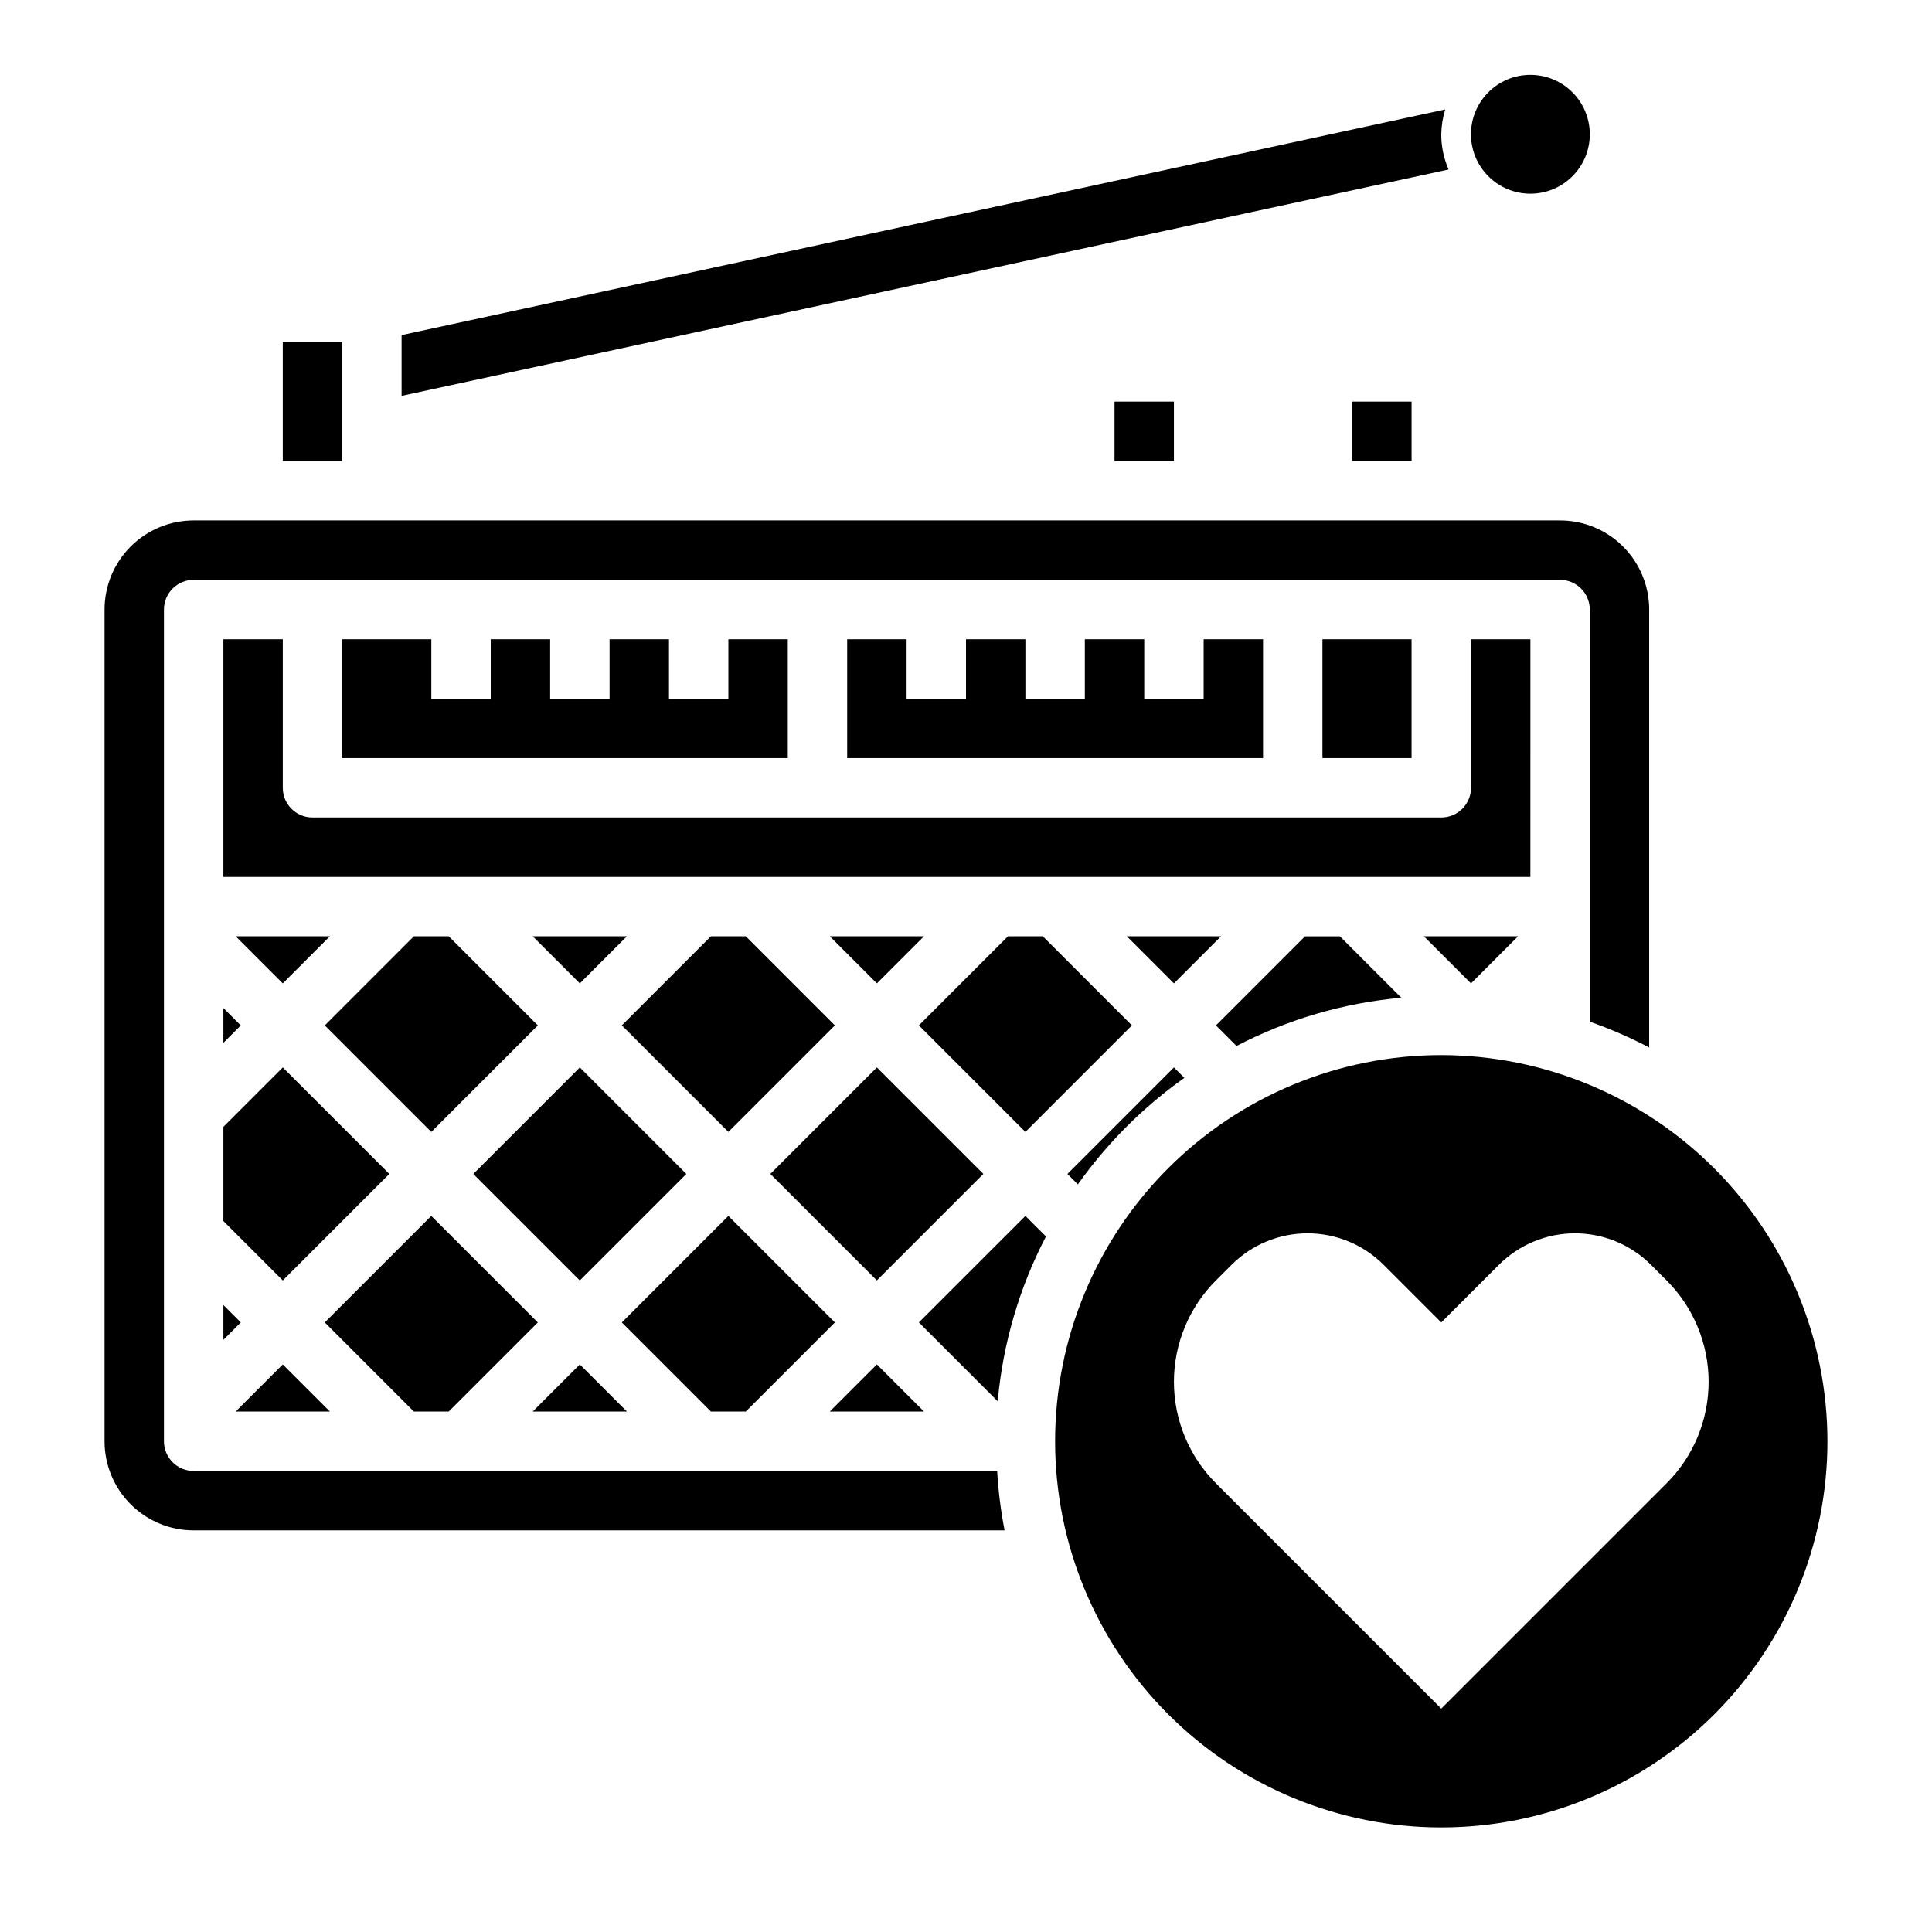
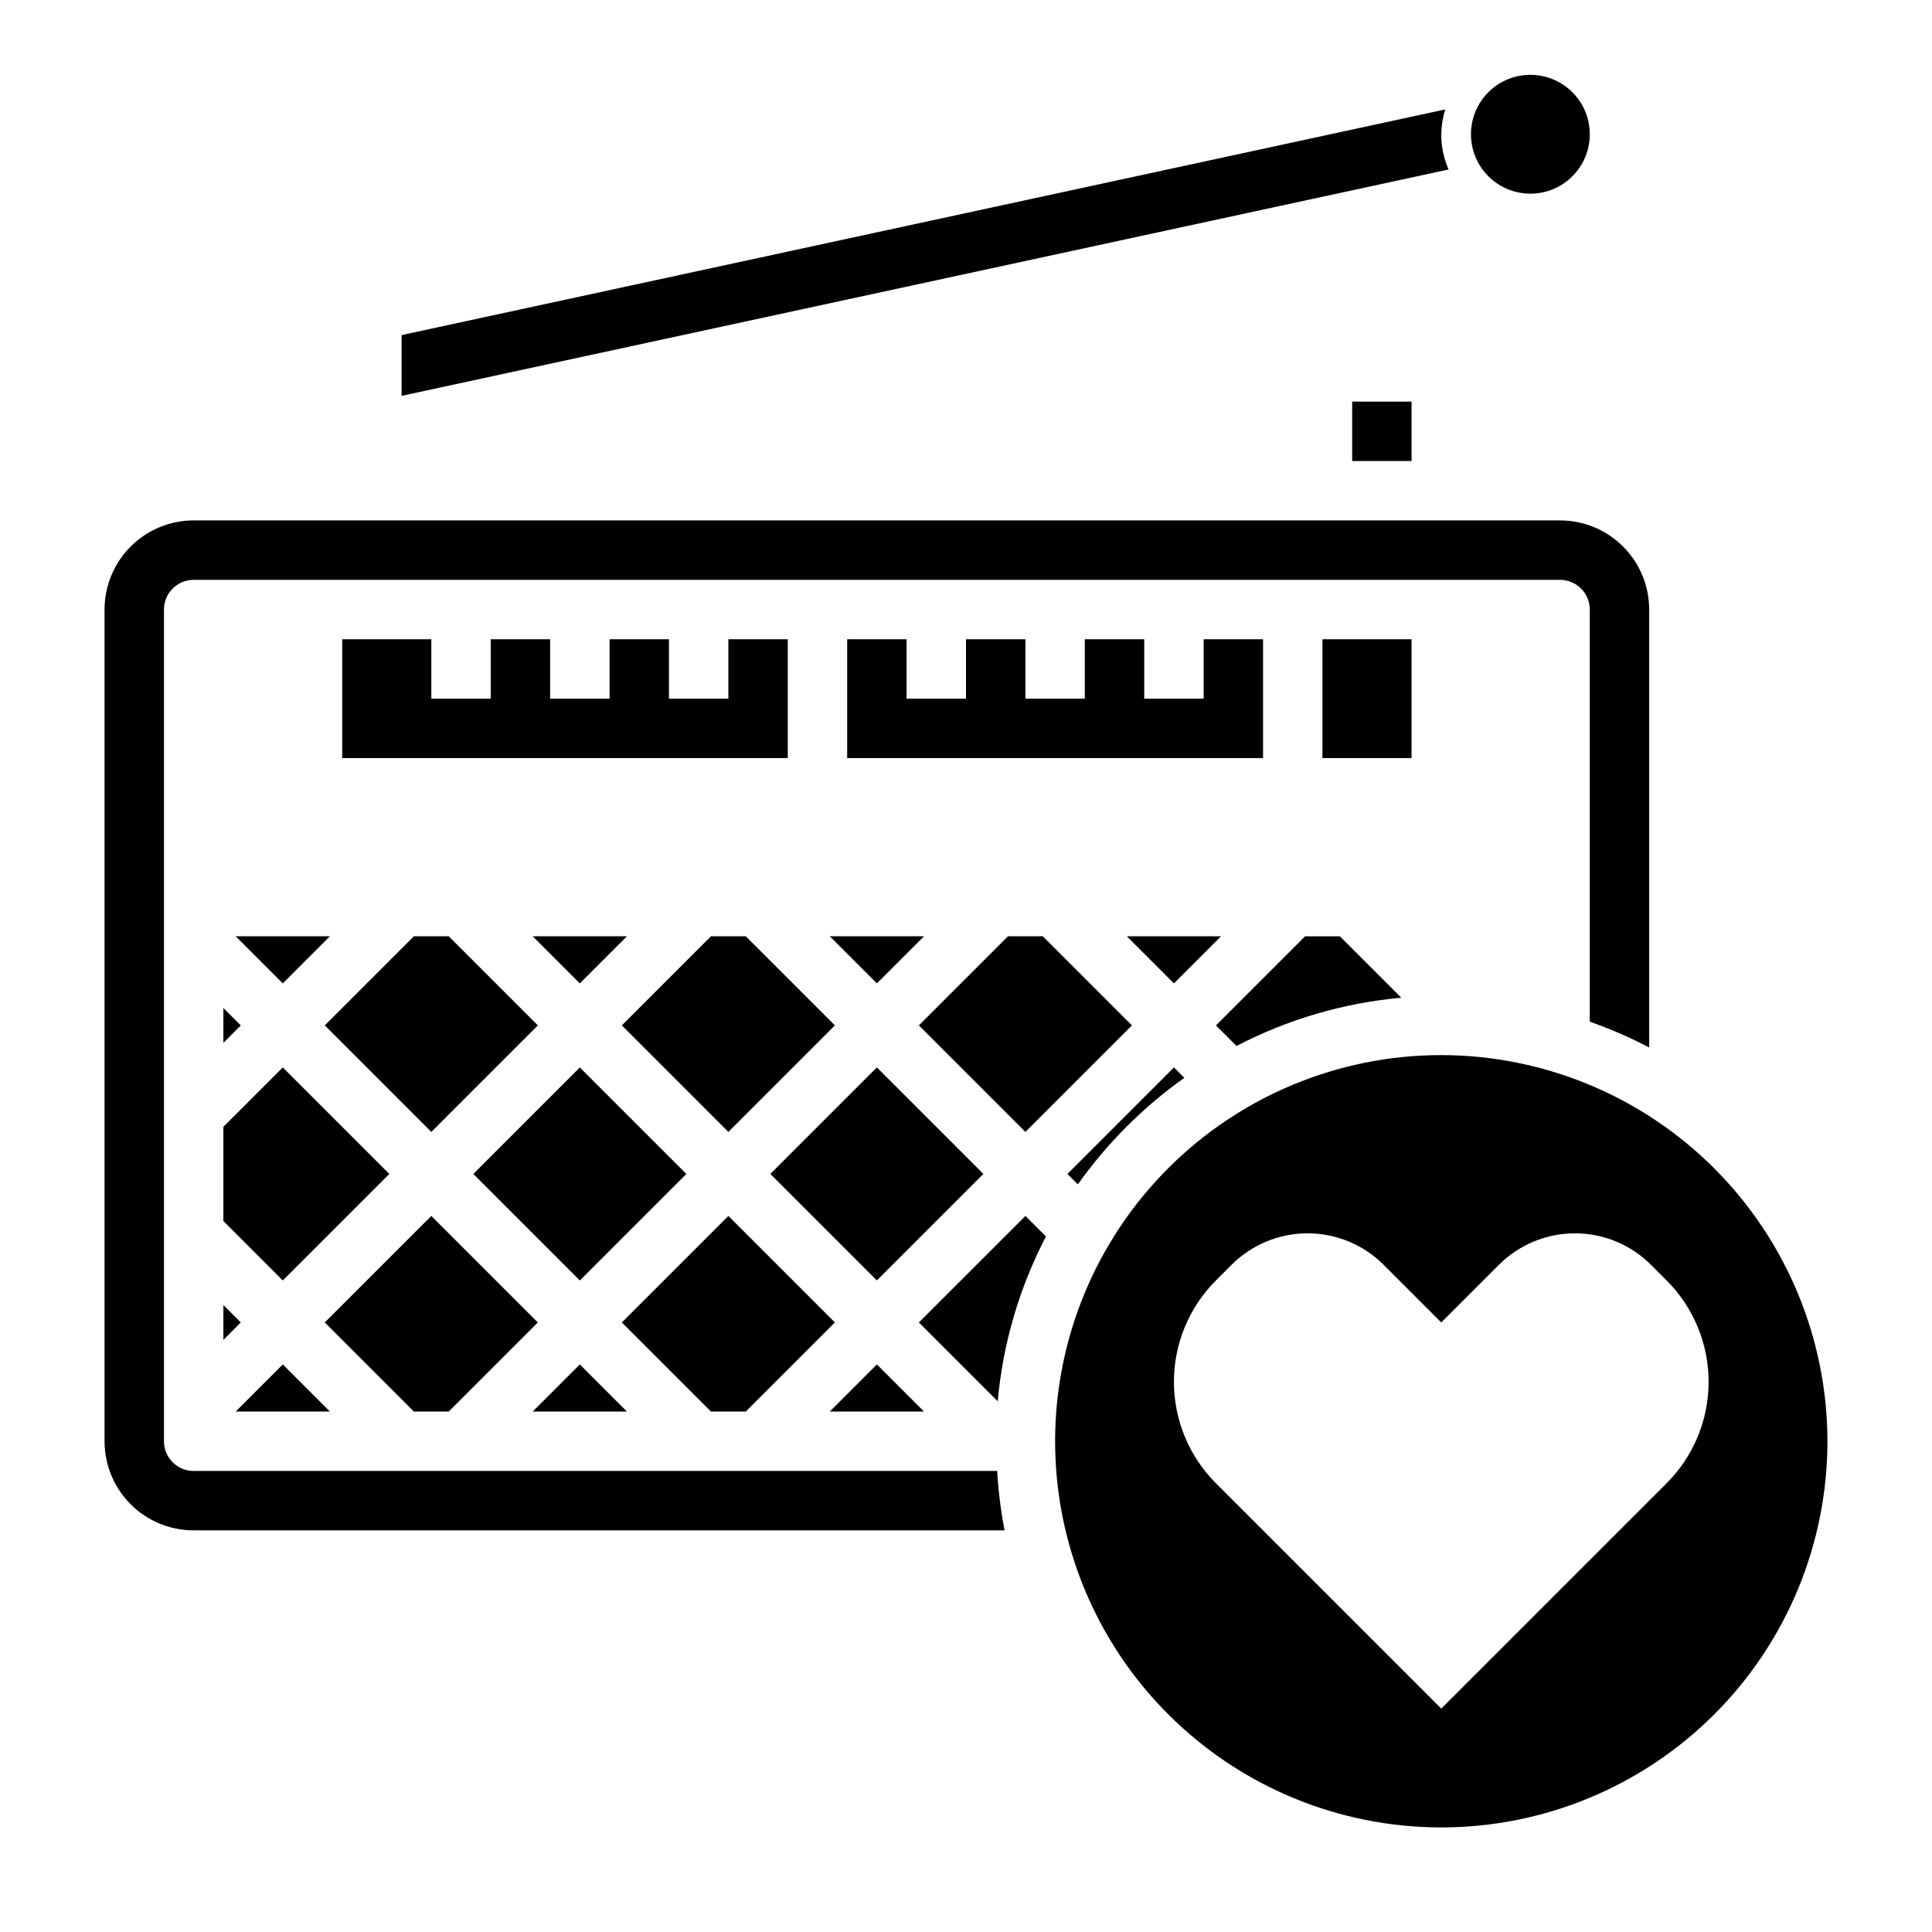
<svg xmlns="http://www.w3.org/2000/svg" fill="#000000" width="800px" height="800px" version="1.1" viewBox="144 144 512 512">
  <g>
    <path d="m565.31 179.58c0 8.695-7.051 15.742-15.746 15.742-8.695 0-15.742-7.047-15.742-15.742 0-8.695 7.047-15.746 15.742-15.746 8.695 0 15.746 7.051 15.746 15.746" />
    <path d="m297.66 404.61 12.484-12.488h-24.973z" />
    <path d="m253.69 392.12-23.613 23.617 28.227 28.23 28.23-28.23-23.617-23.617z" />
    <path d="m269.43 455.11 28.227-28.227 28.227 28.227-28.227 28.227z" />
    <path d="m388.87 392.12h-24.969l12.484 12.488z" />
    <path d="m203.2 467.59 15.742 15.746 28.23-28.23-28.23-28.227-15.742 15.742z" />
    <path d="m218.94 404.61 12.484-12.488h-24.969z" />
    <path d="m203.2 420.36 4.613-4.613-4.613-4.613z" />
-     <path d="m439.36 250.43h15.742v15.742h-15.742z" />
    <path d="m332.41 392.12-23.617 23.617 28.23 28.23 28.227-28.23-23.613-23.617z" />
-     <path d="m218.94 234.69h15.742v31.488h-15.742z" />
    <path d="m502.34 250.43h15.742v15.742h-15.742z" />
-     <path d="m546.31 392.12h-24.973l12.488 12.488z" />
-     <path d="m549.57 313.41h-15.742v39.359c0 2.09-0.832 4.09-2.309 5.566-1.477 1.477-3.477 2.305-5.566 2.305h-299.14c-4.348 0-7.871-3.523-7.871-7.871v-39.359h-15.742v62.977h346.37z" />
    <path d="m195.32 533.82c-4.348 0-7.871-3.527-7.871-7.875v-220.41c0-4.348 3.523-7.871 7.871-7.871h362.11c2.09 0 4.09 0.828 5.566 2.305 1.477 1.477 2.309 3.477 2.309 5.566v109.22c5.406 1.895 10.668 4.18 15.742 6.84v-116.06c0-6.266-2.488-12.27-6.918-16.699-4.426-4.43-10.434-6.918-16.699-6.918h-362.11c-6.262 0-12.27 2.488-16.699 6.918-4.426 4.43-6.914 10.434-6.914 16.699v220.41c0 6.266 2.488 12.273 6.914 16.699 4.43 4.43 10.438 6.918 16.699 6.918h214.91c-1.008-5.199-1.668-10.457-1.973-15.742z" />
    <path d="m203.2 499.07 4.613-4.613-4.613-4.609z" />
    <path d="m234.69 313.41v31.488h118.08v-31.488h-15.742v15.742h-15.746v-15.742h-15.742v15.742h-15.746v-15.742h-15.742v15.742h-15.746v-15.742z" />
    <path d="m515.36 408.41-16.281-16.281h-9.223l-23.617 23.617 5.449 5.449h-0.004c13.586-7.074 28.422-11.418 43.676-12.785z" />
    <path d="m368.51 313.41v31.488h110.21v-31.488h-15.742v15.742h-15.746v-15.742h-15.742v15.742h-15.746v-15.742h-15.742v15.742h-15.746v-15.742z" />
    <path d="m387.51 494.46 20.895 20.895c1.367-15.254 5.711-30.09 12.785-43.676l-5.449-5.445z" />
    <path d="m525.95 423.61c-27.141 0-53.168 10.781-72.359 29.977-19.195 19.191-29.977 45.219-29.977 72.359 0 27.145 10.781 53.172 29.977 72.363 19.191 19.191 45.219 29.977 72.359 29.977 27.145 0 53.172-10.785 72.363-29.977s29.977-45.219 29.977-72.363c-0.031-27.129-10.824-53.141-30.012-72.328-19.184-19.184-45.195-29.977-72.328-30.008zm59.719 113.47-59.719 59.719-59.719-59.719h0.004c-7.129-7.129-11.133-16.797-11.133-26.875 0-10.082 4.004-19.746 11.133-26.875l4.133-4.133c5.344-5.348 12.598-8.355 20.16-8.355s14.812 3.008 20.16 8.355l15.262 15.262 15.266-15.266v0.004c5.348-5.348 12.598-8.355 20.16-8.355s14.812 3.008 20.16 8.355l4.133 4.133c7.129 7.129 11.133 16.793 11.133 26.875 0 10.078-4.004 19.746-11.133 26.875z" />
    <path d="m218.94 505.59-12.484 12.484h24.969z" />
    <path d="m442.62 392.12 12.484 12.488 12.484-12.488z" />
    <path d="m494.46 313.41h23.617v31.488h-23.617z" />
    <path d="m341.64 518.08 23.613-23.617-28.227-28.227-28.23 28.227 23.617 23.617z" />
    <path d="m297.66 505.59-12.488 12.484h24.973z" />
    <path d="m262.91 518.08 23.617-23.617-28.23-28.227-28.227 28.227 23.613 23.617z" />
-     <path d="m457.87 429.64-2.766-2.762-28.227 28.227 2.769 2.762v0.004c7.75-10.934 17.293-20.477 28.223-28.23z" />
+     <path d="m457.87 429.64-2.766-2.762-28.227 28.227 2.769 2.762c7.75-10.934 17.293-20.477 28.223-28.23z" />
    <path d="m443.97 415.74-23.617-23.617h-9.227l-23.617 23.617 28.23 28.23z" />
    <path d="m376.38 505.59-12.484 12.484h24.969z" />
    <path d="m348.15 455.1 28.227-28.227 28.227 28.227-28.227 28.227z" />
    <path d="m525.95 179.58c0.035-2.234 0.387-4.449 1.047-6.582l-276.57 59.805v16.105l277.46-59.992c-1.281-2.945-1.945-6.125-1.945-9.336z" />
  </g>
</svg>